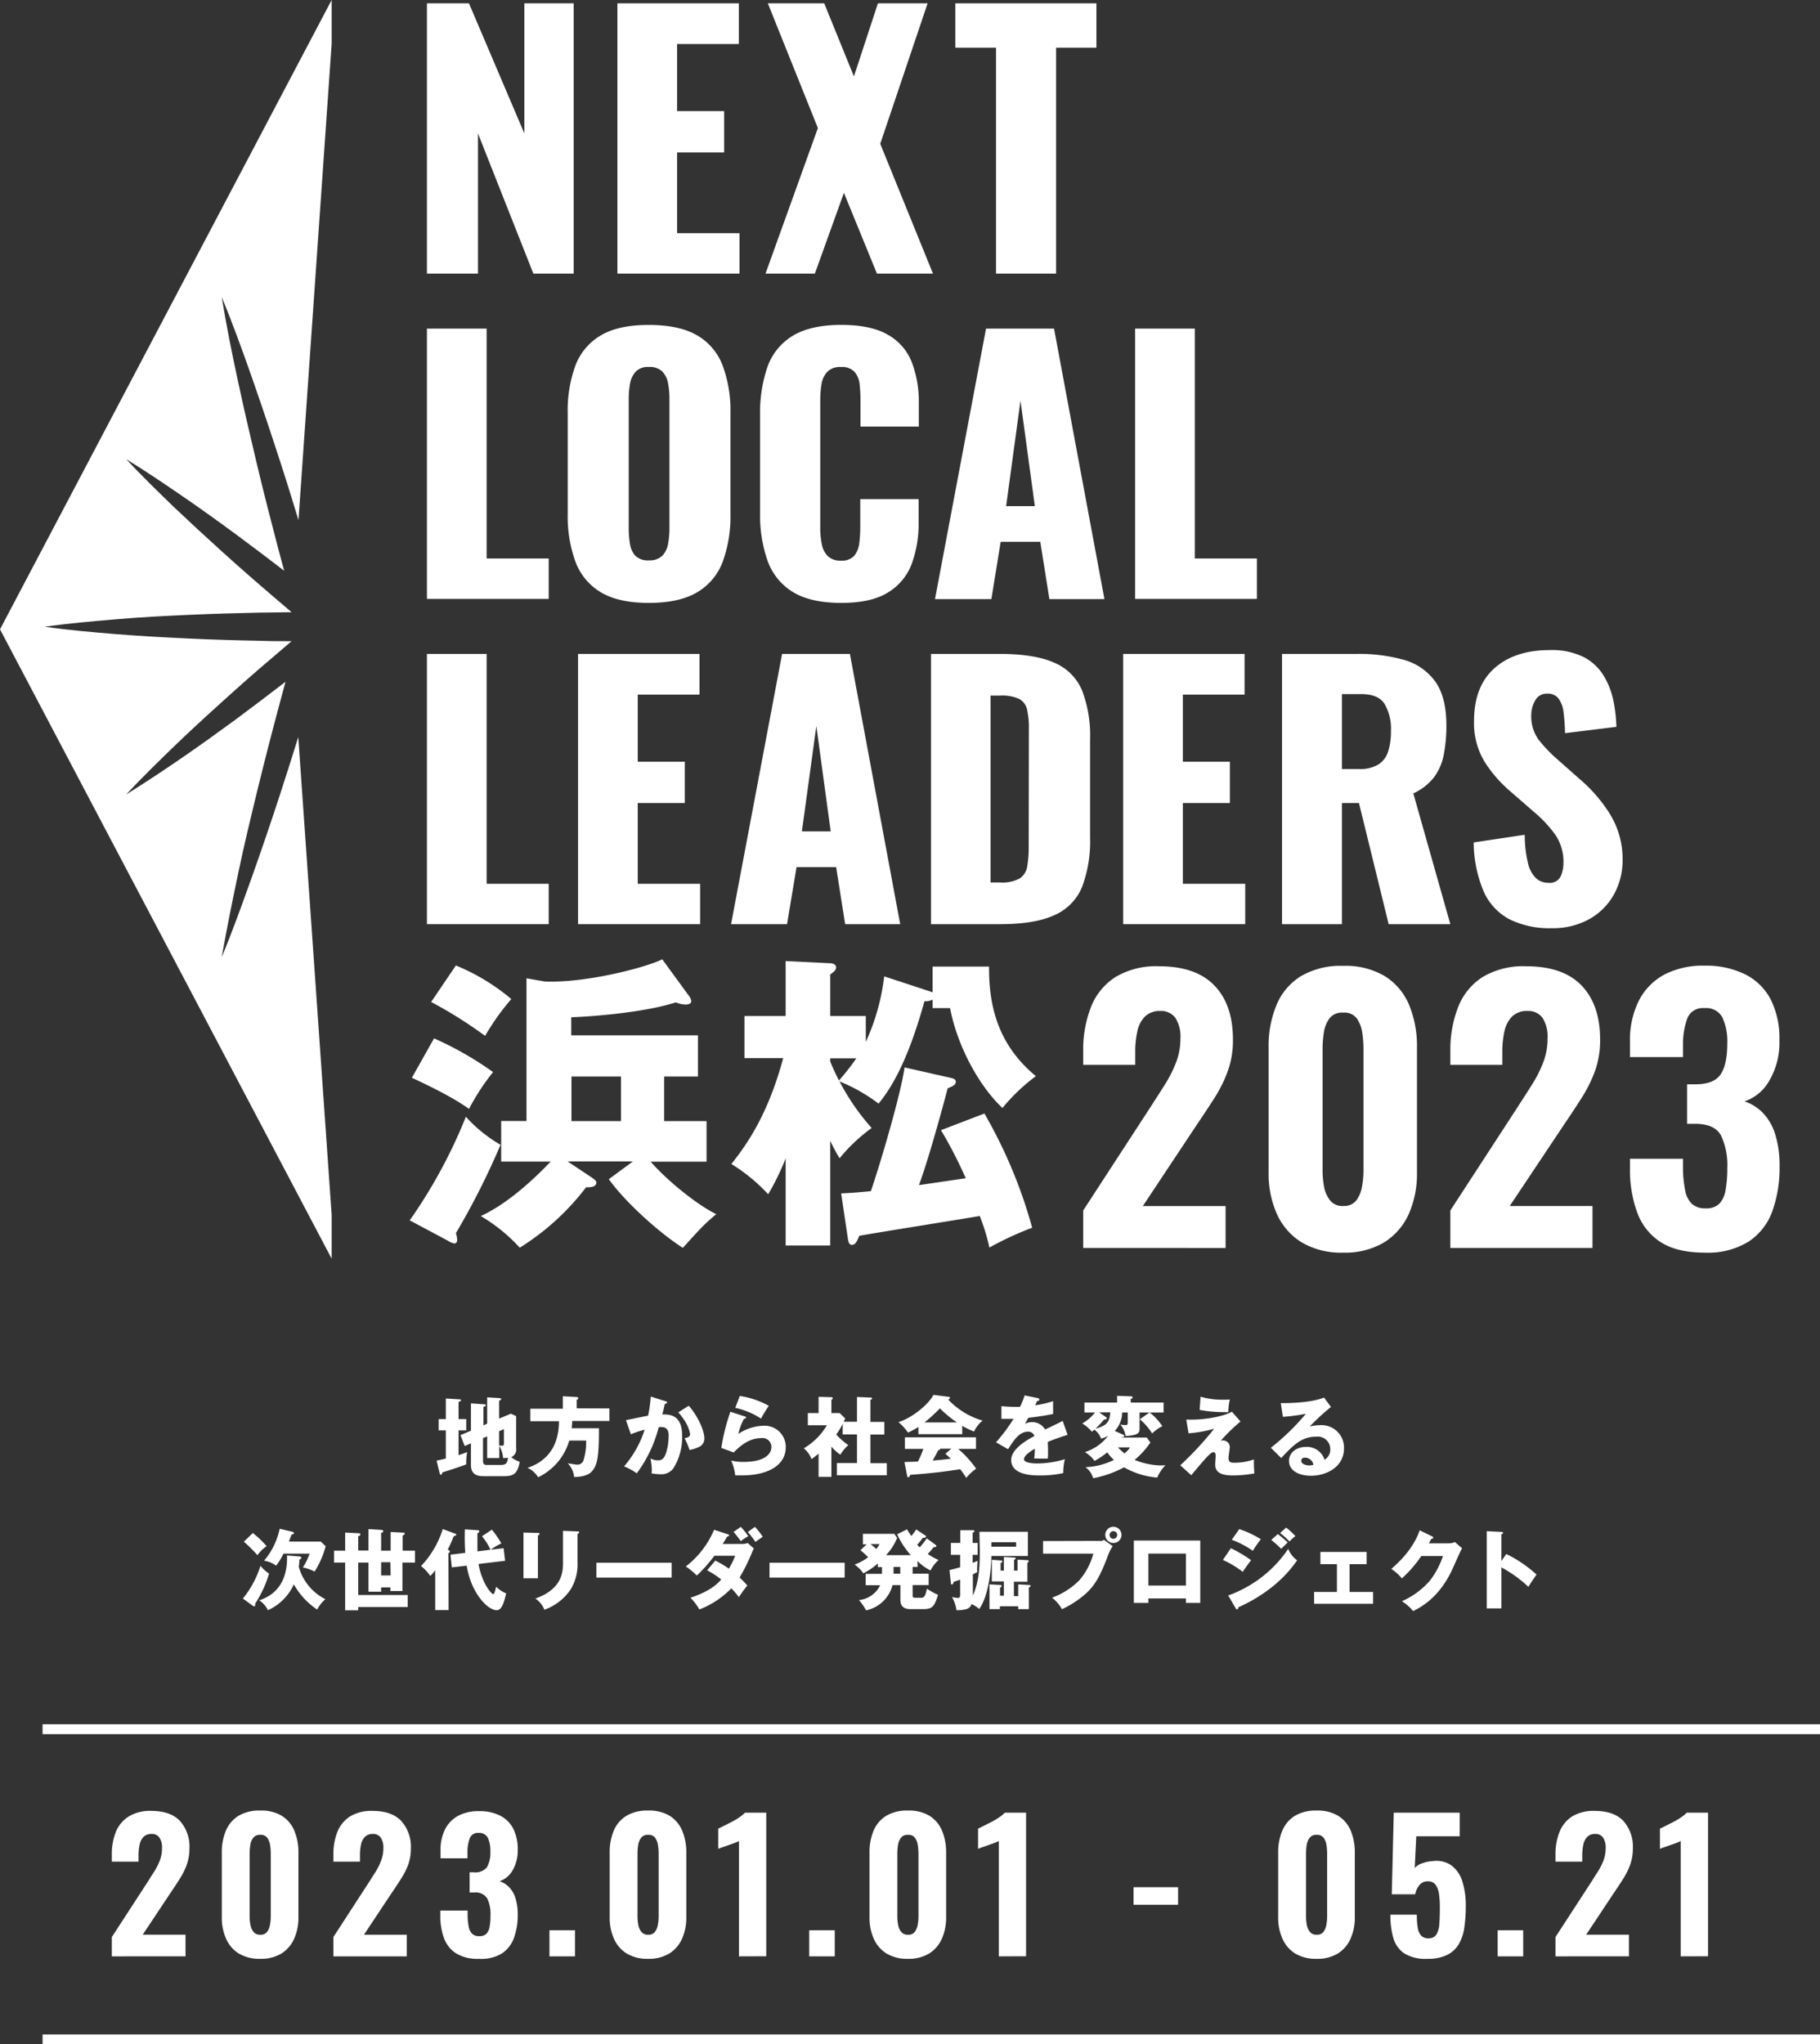
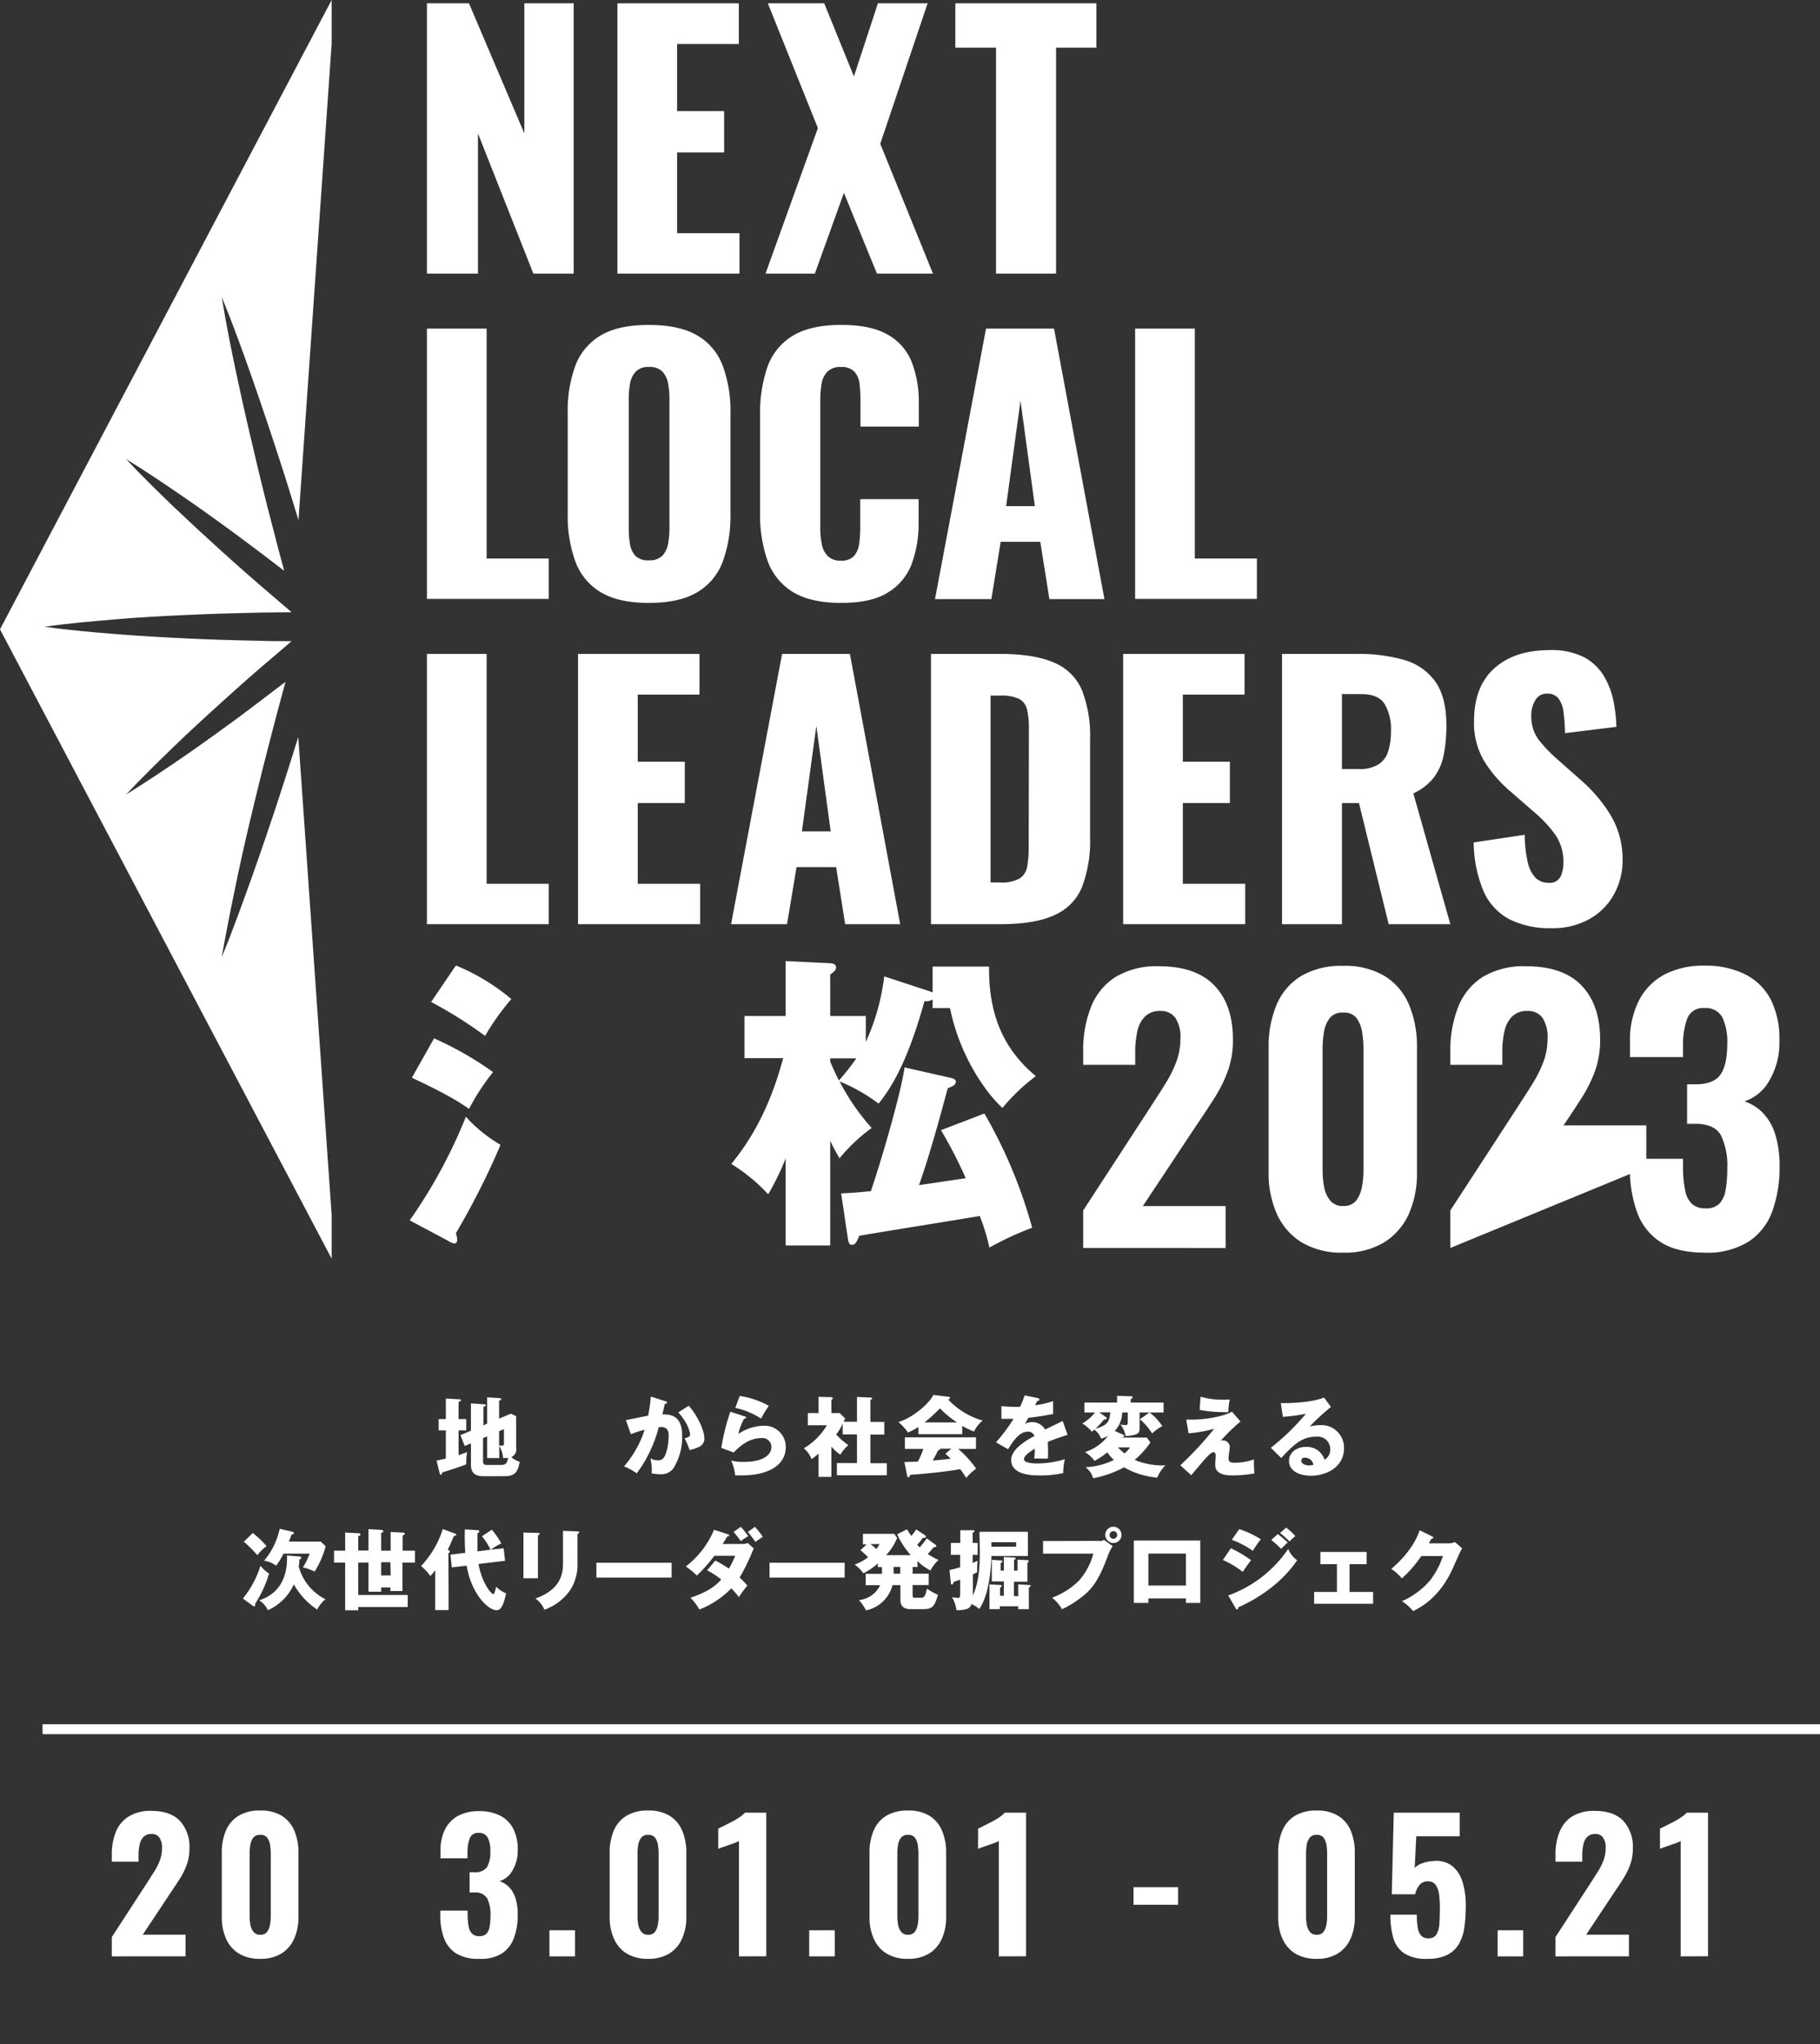
<svg xmlns="http://www.w3.org/2000/svg" viewBox="0 0 367.68 412.9">
  <rect x="0" y="0" width="367.68" height="412.9" fill="#333333" stroke="none" />
  <defs>
    <style>.cls-1{fill:#fff;}.cls-2{fill:none;stroke:#fff;stroke-miterlimit:10;stroke-width:2px;}</style>
  </defs>
  <g id="レイヤー_2" data-name="レイヤー 2">
    <g id="メイン">
      <path class="cls-1" d="M94.19,286.61v2.29H92.64v5c.7-.23,1.17-.4,1.73-.62a13.47,13.47,0,0,0-.18,1.88,5.85,5.85,0,0,0,0,.6c-1.4.56-4.28,1.46-4.81,1.62-.12.37-.17.48-.3.48s-.22-.16-.26-.3L88.2,295c1.12-.23,1.52-.33,1.87-.42V288.9H88.62v-2.29h1.45v-4.15l2.83.17a.21.21,0,0,1,.23.2c0,.14-.13.19-.49.31v3.47Zm4.23.91v-5.29l2.57.16c.11,0,.26.05.26.19s-.08.18-.42.32v3.62l2.38-1,1.07.51v6.43a1.67,1.67,0,0,1-1,1.84,5.62,5.62,0,0,0,1.71.95c-.44,2.47-1.29,2.9-3.23,2.9h-4c-1.15,0-2.62-.16-2.62-2.3v-4.33l-1.26.53-.86-2.2,2.12-.89v-5.52l2.71.19c.08,0,.28,0,.28.2s-.09.17-.46.31v3.75Zm-.84,2.92V295c0,.37,0,.88.7.88h2.9c1,0,1.3-.34,1.45-1.45a7.73,7.73,0,0,1-1,.06,5.57,5.57,0,0,0-.77-2.46v2.46H98.42v-4.37Zm3.25-1.38v2.88a4,4,0,0,0,.55.05c.43,0,.43-.25.43-.56v-2.78Z" />
-       <path class="cls-1" d="M123.12,284.47V287h-7.53c0,.66-.07,1.12-.1,1.47H121c0,6-.33,7.59-1.57,8.85-.9.9-2.8,1-3.45,1a4.54,4.54,0,0,0-1.29-2.78c.47.08,1.66.27,1.83.27a1.29,1.29,0,0,0,1.4-1,12.36,12.36,0,0,0,.49-3.85H115a11.88,11.88,0,0,1-6.29,7.41,4.77,4.77,0,0,0-2.15-1.91c3.11-1,6.36-3.54,6.36-9.41h-5.78v-2.52h6.57V282l2.8.16c.1,0,.31.05.31.25s-.19.26-.31.32v1.71Z" />
      <path class="cls-1" d="M134.42,283c.19.05.35.11.35.27s-.37.28-.47.28c-.26,1.2-.37,1.66-.49,2.12,1.5,0,4,.05,4,4.32a11.91,11.91,0,0,1-1.75,6.54,3,3,0,0,1-2.58,1.23,9.62,9.62,0,0,1-1.86-.19,5,5,0,0,0,.06-.66,13.37,13.37,0,0,0-.27-2.36,2.91,2.91,0,0,0,1.52.39,1.31,1.31,0,0,0,1-.34c.59-.53,1.15-2.51,1.15-4.7,0-1.81-1.26-1.71-2-1.65a26.76,26.76,0,0,1-4.44,9.32,12.35,12.35,0,0,0-2.57-1.4,21.24,21.24,0,0,0,4.16-7.4,18.52,18.52,0,0,0-2.78.91l-1-2.85c.72-.14,3.83-.79,4.48-.9a28.21,28.21,0,0,0,.54-3.86Zm4.72.92c1.92,2.17,3.15,5.12,3.15,6.51a1.82,1.82,0,0,1-1.25,1.88,6.64,6.64,0,0,1-1.74.54,14.16,14.16,0,0,0-1-2.36c.48-.11,1.12-.25,1.12-.81a7,7,0,0,0-.91-2.42,12.67,12.67,0,0,0-1.48-2Z" />
      <path class="cls-1" d="M150.45,286.08c.13,0,.27.07.27.23s-.21.22-.41.24a12,12,0,0,0-1.15,3.06,9.6,9.6,0,0,1,5.1-1.65,4.27,4.27,0,0,1,4.48,4.35c0,3.37-3.15,5.68-8.93,5.68-.51,0-.95,0-1.28,0a9.81,9.81,0,0,0-.82-3,9.76,9.76,0,0,0,2.59.27c4,0,5.54-1.5,5.54-3a1.79,1.79,0,0,0-2.05-1.8c-2.5,0-4.32,1.63-5.57,2.9l-2.5-.92a42.12,42.12,0,0,1,1.83-7.31Zm-1-4.14a17.44,17.44,0,0,1,5.87,2,23.18,23.18,0,0,0-1.57,2.58,15.49,15.49,0,0,0-5.21-2.17Z" />
      <path class="cls-1" d="M173.13,287.15v-5l2.85.12c.08,0,.21.06.21.18s-.18.23-.35.28v4.45h2.81v2.56h-2.81v5.79h3.32v2.44H169.07V295.5h4.06v-5.79h-2.89v-2.17a11.39,11.39,0,0,1-1.31,2.19,15.34,15.34,0,0,0,2.45,2.15,7.85,7.85,0,0,0-1.61,1.93,9.5,9.5,0,0,1-1.81-1.63v6.11h-2.59V293.6c-.74.6-1,.81-1.42,1.11a5.06,5.06,0,0,0-1.57-2.19,13.14,13.14,0,0,0,4.67-4.66H163.2V285.4h2.17v-3.28l2.59.07a.24.24,0,0,1,.27.23c0,.09-.07.18-.27.32v2.66h1.67l1.12,1.1c-.05.11-.28.56-.31.65Z" />
      <path class="cls-1" d="M194.39,289.66h-8.85v-1.45a15.61,15.61,0,0,1-2.11,1.13,9.92,9.92,0,0,0-1.94-2.12c2.66-.77,6.12-3.55,7.08-5.49l3.11.39c.1,0,.23.07.23.23s-.23.28-.35.32a15.42,15.42,0,0,0,6.95,4.25,6.3,6.3,0,0,0-1.73,2.21,14.89,14.89,0,0,1-2.39-1.15Zm-11.68,5.63,2.73-.09a20.29,20.29,0,0,0,1.1-2.57H182.8V290.3h14.37v2.33h-3.6a21.24,21.24,0,0,1,3.63,4,10.68,10.68,0,0,0-2,1.87,18.09,18.09,0,0,0-1.22-1.76c-2,.33-5.89.86-10.08,1.13-.14.31-.21.49-.41.49s-.21-.16-.22-.28Zm10.61-8a23.06,23.06,0,0,1-3.44-2.84,31.92,31.92,0,0,1-3.11,2.84Zm-1.12,5.3h-2.27c0,.16-.05.26-.42.33-.31.71-.7,1.38-1.08,2.07,1.76-.14,2.81-.27,3.67-.37-.49-.44-.77-.69-1.1-1Z" />
      <path class="cls-1" d="M209.62,282.37c.1,0,.35.07.35.32s-.32.26-.44.26l-.4.87a18.68,18.68,0,0,0,3.62-.83v2.61c-2.61.46-2.92.51-5,.76l-.68,1.22a3.23,3.23,0,0,1,1.52-.36,3.06,3.06,0,0,1,2.55,1.5c2.59-1.25,2.89-1.37,3.54-1.74l1,2.82c-1.94.62-3,1-4,1.43,0,.51.05,1.06.05,1.59,0,.8,0,1.29-.05,1.77-.56,0-1.19,0-1.75,0a6.82,6.82,0,0,0-1,0,14.4,14.4,0,0,0,.12-2c-1.08.67-2.18,1.42-2.18,2.14s1.78.85,2.67.85a19.35,19.35,0,0,0,5.59-.87,11.46,11.46,0,0,0-.33,2.81A21.49,21.49,0,0,1,210,298c-1.17,0-5.72,0-5.72-3.12,0-2.09,2.78-3.84,4.69-4.84a1.27,1.27,0,0,0-1.32-.88c-1.81,0-3,2-4,3.54l-2.43-1.39a37.43,37.43,0,0,0,3.55-4.75c-.94,0-1.71,0-2.46,0V284c.55.05,1.56.14,2.75.14.5,0,.71,0,1,0a13.35,13.35,0,0,0,.93-2.31Z" />
      <path class="cls-1" d="M226.93,289.78a.29.29,0,0,1,.19.25c0,.27-.32.25-.54.25l-.06.07h5.16l.73,1a17.91,17.91,0,0,1-3.18,3.51,14.83,14.83,0,0,0,5.3,1.12,8,8,0,0,0,.92-.06,8.58,8.58,0,0,0-1.67,2.51,16.17,16.17,0,0,1-6.7-2.07,22.17,22.17,0,0,1-6.24,2.21,4.15,4.15,0,0,0-1.55-2.24,14.18,14.18,0,0,0,5.75-1.47,8.07,8.07,0,0,1-1.35-1.53,14.67,14.67,0,0,1-2.57,1.73,6.52,6.52,0,0,0-1.94-1.77,9.67,9.67,0,0,0,4.67-3.28,6.33,6.33,0,0,1-1.4.56,4,4,0,0,0-1.36-1.82c-.26.22-.37.3-.51.41a7.92,7.92,0,0,0-1.94-1.66,8.82,8.82,0,0,0,2.57-2.22h-2.13v-2h6.6v-1.36l2.75.09c.12,0,.38,0,.38.21s-.15.25-.38.36v.7h6.64v2h-2.83a10.79,10.79,0,0,1,2.57,2.77,9.11,9.11,0,0,0-2.06,1.46,12.86,12.86,0,0,0-2.47-2.86l1.94-1.37h-2v3.26c0,.81-.19,1.36-2.83,1.5a4.75,4.75,0,0,0-1.06-2.33,5.33,5.33,0,0,0,1,.11c.5,0,.5-.14.5-.8v-1.74h-1.13A5.41,5.41,0,0,1,225.2,289Zm-3.55-3.6c.07.05.22.16.22.3s-.34.23-.57.23a14.8,14.8,0,0,1-1.73,1.84c2.67-.67,2.86-1.73,3-3.3h-2.24Zm2.46,6.15a15.33,15.33,0,0,0,1.31,1.21,3.8,3.8,0,0,0,1.12-1.21Z" />
      <path class="cls-1" d="M250.61,287.1a36.92,36.92,0,0,0-4,3.9,1,1,0,0,1,.41-.07,1.37,1.37,0,0,1,1.43,1.27c0,.36-.26,1.91-.26,2.23,0,.88.43,1,1.13,1a11.7,11.7,0,0,0,4-.67,26.76,26.76,0,0,0,.09,2.83A25,25,0,0,1,249,298c-3.13,0-3.5-1.24-3.5-2.19,0-.28.09-1.48.09-1.73s0-.78-.44-.78c-.59,0-1.66,1.29-4.49,4.65l-2.22-2a68.13,68.13,0,0,0,6.85-7.38,27,27,0,0,1-5.17.92l-.47-2.77h1.22c2.87,0,6.47-.7,8-1.6Zm-8.07-5a15.93,15.93,0,0,0,4.67.6,9.27,9.27,0,0,0,1.24-.05,11.76,11.76,0,0,0-.3,2.56,8,8,0,0,1-.8,0,26.34,26.34,0,0,1-5-.45Z" />
      <path class="cls-1" d="M268.88,284.17a43.69,43.69,0,0,0-4.28,3.94,9.44,9.44,0,0,1,2.1-.27,4.55,4.55,0,0,1,4.82,4.65c0,3.88-3.65,5.57-6.67,5.57-2.26,0-4.44-.9-4.44-3,0-1.75,1.61-2.83,3.42-2.83a3.74,3.74,0,0,1,3.76,2.6,2.34,2.34,0,0,0,1.15-2.09,2.52,2.52,0,0,0-2.84-2.57c-3,0-4.64,1.74-7.07,4.31l-2.09-2.07a46.89,46.89,0,0,0,7.08-6.87,36,36,0,0,1-4.65.62l-.42-2.77c.68,0,5.73.07,8.74-1.12Zm-5.26,10.24c-.59,0-.73.34-.73.64,0,.67,1,.93,1.57.93a3.07,3.07,0,0,0,.88-.14A1.73,1.73,0,0,0,263.62,294.41Z" />
      <path class="cls-1" d="M49.07,322.86a20.06,20.06,0,0,0,3.56-6.62,6.45,6.45,0,0,0,1.73,1.57,23.12,23.12,0,0,1-2.81,6.09,1.45,1.45,0,0,1,0,.3.2.2,0,0,1-.2.23.53.53,0,0,1-.33-.14Zm2-13.23a18.9,18.9,0,0,1,2.79,2.65A8.13,8.13,0,0,0,52,314.1a28,28,0,0,0-2.74-2.72Zm9.24,4.72c.44,0,.56.14.56.31s-.24.27-.4.34c0,.44,0,.76-.12,1.41A10.47,10.47,0,0,0,65.74,323a6.59,6.59,0,0,0-1.66,2.09A15,15,0,0,1,59.36,320a10.46,10.46,0,0,1-5.24,5.22,4.76,4.76,0,0,0-1.76-2c5.75-1.85,5.66-7.4,5.62-9.06Zm-1.34-5c.21.06.4.11.4.3s-.18.25-.47.3l-.53,1.4h6.42l1,.94a17.87,17.87,0,0,1-2.24,5.13,8.58,8.58,0,0,0-2.36-.84,13.62,13.62,0,0,0,1.36-2.79H57.27a12.86,12.86,0,0,1-1.49,2.43,5.41,5.41,0,0,0-2.43-1,14.66,14.66,0,0,0,3.15-6.45Z" />
      <path class="cls-1" d="M69.73,309.53l2.71.14c.14,0,.37,0,.37.24s-.3.32-.44.37v2.88h2.07v-4.32L77,309c.19,0,.42,0,.42.28s-.23.25-.42.3v3.62h1.92v-3.78l2.52.13c.18,0,.33,0,.33.21s-.19.26-.42.37v3.07h2.49v2.4H81.3v5.74H78.87v-.72H77v.86H74.44v-5.88H72.37v6.55h10v2.42h-10v.67H69.73v-9.64H67.48v-2.4h2.25Zm9.14,6H77v2.67h1.92Z" />
      <path class="cls-1" d="M90.63,325.2H87.92v-8.06a7.79,7.79,0,0,1-1,1.16,8.88,8.88,0,0,0-1.86-2,19.24,19.24,0,0,0,4.39-7.47l2.5.92c.1,0,.23.09.23.23s-.42.3-.53.3a23.64,23.64,0,0,1-1.2,2.7c.22.11.42.2.42.39a.34.34,0,0,1-.28.32ZM99.1,313a13.14,13.14,0,0,0-1.73-2.72l2-1.33a18,18,0,0,1,1.91,2.79A10.38,10.38,0,0,0,99.17,313l2.57-.3.3,2.54-5.37.64c.72,4,2.62,6.09,3,6.09.17,0,.3-.51.58-1.5a5.63,5.63,0,0,0,2,1.34c-.35,1.5-.79,3.41-1.89,3.41-1.85,0-5.19-3.46-6.08-9l-3,.35L91,314l3-.37a42.88,42.88,0,0,1-.08-4.74l2.44.16c.2,0,.46,0,.46.23s-.18.3-.37.39c0,.55,0,.94,0,1.77,0,.17,0,1,0,1.9Z" />
      <path class="cls-1" d="M108.67,309.61c.21,0,.33,0,.33.18s-.21.28-.33.34v8.63h-2.92v-9.23Zm8-.31c.18,0,.33,0,.33.17s-.21.3-.33.36v5.75a9.66,9.66,0,0,1-1.4,5.46,10.74,10.74,0,0,1-5.29,4.08,5,5,0,0,0-1.82-2.26c5.47-1.93,5.58-5.46,5.58-7.26v-6.41Z" />
      <path class="cls-1" d="M135.68,315.63v3H120.49v-3Z" />
      <path class="cls-1" d="M144.51,315.19a23.29,23.29,0,0,1,2.74,1.63,18,18,0,0,0,1.28-2.6h-4.21a30.53,30.53,0,0,1-3.55,4,14.34,14.34,0,0,0-2.22-1.84,18.35,18.35,0,0,0,5.71-7.41l2.75.9c.26.08.3.14.3.23s-.18.22-.42.26c-.41.71-.63,1.06-.9,1.48h3.88a3.31,3.31,0,0,0,1.19-.19l1.24,1.11c-.14.25-.17.32-.28.55a38.39,38.39,0,0,1-2.6,5.3c.86.83,1.19,1.21,1.56,1.62-.81,1-.86,1.11-1.72,2.35a13.85,13.85,0,0,0-1.52-1.78,18,18,0,0,1-6.45,4.27,11.17,11.17,0,0,0-1.8-2.37c3.43-1.15,5.11-2.4,6.22-3.69a17.76,17.76,0,0,0-2.86-1.85Zm5.15-6.81a16.68,16.68,0,0,1,1.51,1.89,9.63,9.63,0,0,0-1.51,1c-.89-1.22-1.22-1.57-1.46-1.86Zm2.85,0a15.42,15.42,0,0,1,1.58,2c-.13.1-.18.14-.7.49-.16.11-.37.25-.77.55-.72-1-1.1-1.5-1.54-2Z" />
      <path class="cls-1" d="M170.64,315.63v3H155.46v-3Z" />
      <path class="cls-1" d="M185.37,316.48h-1v1.36h3.24v2.3h-3.24V322c0,.62,0,.71.7.71h1c.53,0,.86-.18,1.19-1.84a14.17,14.17,0,0,0,2.24,1.24c-.68,2.17-1,2.89-2.95,2.89H183.9c-2,0-2-1.45-2-1.9v-2.95h-1.59a7,7,0,0,1-5.35,5.1,10.41,10.41,0,0,0-1.43-2.08,5.32,5.32,0,0,0,4.28-3h-2.92v-2.3h3.29v-1.36h-.84v-.74a13.42,13.42,0,0,1-2.92,2,7.58,7.58,0,0,0-1.76-1.77,10.46,10.46,0,0,0,2.72-1.48,15.35,15.35,0,0,0-1.55-1.41l1.25-1.2h-.75v-2.12h6.33l.58.83A11.2,11.2,0,0,1,179,314.1H184a16.74,16.74,0,0,1-2.76-4.22l2-1c.35.6.58.93.86,1.34a8.89,8.89,0,0,0,1-1.32l1.8,1.2c.07.05.18.12.18.24s-.28.27-.39.27a1,1,0,0,1-.28,0,12.56,12.56,0,0,1-1.12,1.4l.51.51a14.29,14.29,0,0,0,1.42-1.82L189,312a.35.35,0,0,1,.17.26c0,.18-.29.25-.54.21a14.66,14.66,0,0,1-1.2,1.38,11.31,11.31,0,0,0,2.18,1.22,7.87,7.87,0,0,0-1.63,2.12,9.88,9.88,0,0,1-2.63-1.91Zm-9.53-4.62a11,11,0,0,1,1.19,1,5.91,5.91,0,0,0,.66-1Zm4.68,4.62v1.36h1.35v-1.36Z" />
      <path class="cls-1" d="M197.87,309.38h9.79v4.88h-7.38c0,.28-.07,7.38-2.46,10.72a5.68,5.68,0,0,0-1.54-1,1.53,1.53,0,0,1-1.24,1.06,6.37,6.37,0,0,1-1.82.17,6.66,6.66,0,0,0-.91-2.65,7.61,7.61,0,0,0,1.22.18c.42,0,.44-.32.44-.74v-2.95l-1.28.44c-.17.46-.22.53-.38.53s-.19-.07-.21-.25l-.28-2.66c.84-.2,1.43-.36,2.15-.57v-2.5H192.1v-2.41H194v-2.56h2.61c.08,0,.24,0,.24.16s-.09.21-.35.34v2.06h1v2.41h-1v1.62l1-.41a15.34,15.34,0,0,0-.09,2.28c-.54.28-.64.34-.87.44v4.28c1.36-3,1.4-6.48,1.4-8.87Zm7.83,13V320l2.15.12c.16,0,.35,0,.35.16s-.23.3-.35.37V325H205.7v-.58H202V325H199.9v-5l2.13.12c.17,0,.31,0,.31.2s-.12.23-.31.35v1.62h.77v-2.89h-2.43v-4.36l1.78.12c.19,0,.33,0,.33.23s-.16.23-.33.28v1.54h.65v-2.74l2.06.11c.17,0,.31,0,.31.17s0,.15-.31.29v2.17h.7V315l2,.11c.15,0,.27.05.27.19s-.17.28-.27.34v3.83h-2.73v2.89Zm-5.42-10.89v.9h5v-.9Z" />
      <path class="cls-1" d="M222.13,311.22A1,1,0,0,0,223,311l1.78,1.27a10.41,10.41,0,0,0-1.11,2.35c-1.37,3.55-2.42,5.56-4.37,7.3a20.2,20.2,0,0,1-4.76,3.1,7.66,7.66,0,0,0-2-2.33,15,15,0,0,0,5.52-3.53,13.67,13.67,0,0,0,2.82-5.37H210.72v-2.54Zm4.44-1.2a1.64,1.64,0,1,1-1.64-1.66A1.65,1.65,0,0,1,226.57,310Zm-2.41,0a.77.77,0,0,0,.77.78.79.79,0,0,0,.77-.78.77.77,0,1,0-1.54,0Z" />
      <path class="cls-1" d="M232,322.84v.9h-2.94V311.15h13.42v12.59h-2.9v-.9Zm7.58-2.61v-6.45H232v6.45Z" />
      <path class="cls-1" d="M248.66,312.7a25.33,25.33,0,0,1,4.09,2.42c-.51.64-.7.92-1.7,2.35a18.46,18.46,0,0,0-4-2.4Zm-.54,9.54a24.68,24.68,0,0,0,12.13-9.41,5.22,5.22,0,0,0,1.8,2.31,24.77,24.77,0,0,1-4.74,5.12,31,31,0,0,1-7.13,4.36c0,.2-.09.43-.28.43s-.21-.15-.28-.25Zm2.23-13.4a19.53,19.53,0,0,1,4.37,2.05,20.14,20.14,0,0,0-1.62,2.33,19,19,0,0,0-4.25-2.23Zm7.8,1c.54.41,1.59,1.29,2,1.7-.19.15-.89.86-1.33,1.28a23.87,23.87,0,0,0-2-1.8Zm1.68-1.31a14.9,14.9,0,0,1,1.87,1.72,8.46,8.46,0,0,0-1.19,1.09,15.61,15.61,0,0,0-1.91-1.71Z" />
      <path class="cls-1" d="M272.64,321.53h4.76v2.39H265.48v-2.39h4.61v-5.61h-3.34v-2.47h9.34v2.47h-3.45Z" />
      <path class="cls-1" d="M292.68,311.71a2.9,2.9,0,0,0,1.24-.26l1.45,1.25c-.31.53-1.38,2.95-1.78,3.85-2.69,6.11-6.57,8.07-8.11,8.85a9.42,9.42,0,0,0-2.26-2,16,16,0,0,0,5.68-4.19,17,17,0,0,0,2.61-4.94h-4.37a24.59,24.59,0,0,1-3.93,4.52,9.58,9.58,0,0,0-2.14-1.91c4.25-3.64,5.35-6.74,5.74-7.8l2.51,1.23c.07,0,.23.13.23.27s-.24.23-.42.24c-.28.55-.33.69-.45.9Z" />
-       <path class="cls-1" d="M304.31,313.87a25.33,25.33,0,0,1,6.1,4.15c-.79,1.15-.88,1.27-1.65,2.47a25.43,25.43,0,0,0-5.45-3.92v8.28h-2.95V309.26l2.95.14c.12,0,.33,0,.33.2s-.19.24-.33.28v5.4Z" />
      <path class="cls-1" d="M99.61,216.53a67.76,67.76,0,0,0-11.92-6.81l-4.48,7.95c1,.5,7.76,3.53,11.54,6.3A45.4,45.4,0,0,1,99.61,216.53Z" />
      <polygon class="cls-1" points="253.92 112.8 241.38 112.8 241.38 66.37 229.32 66.37 229.32 120.96 253.92 120.96 253.92 112.8" />
      <path class="cls-1" d="M98,209.22a49.46,49.46,0,0,1,5.3-7.44A42.22,42.22,0,0,0,92.1,195l-5,7.37A88.43,88.43,0,0,1,98,209.22Z" />
      <polygon class="cls-1" points="164.62 55.26 170.49 38.95 177.16 55.26 188.48 55.26 177.83 29.04 187.4 0.67 177.36 0.67 172.51 15.43 166.51 0.67 155.12 0.67 165.23 25.87 154.65 55.26 164.62 55.26" />
      <path class="cls-1" d="M271.1,162.19h3.44l6,24.47H293l-7.48-26.42a11,11,0,0,0,4.14-3.2,11.13,11.13,0,0,0,2-4.55,30,30,0,0,0,.54-6c0-3.82-.76-6.77-2.26-8.86a11.65,11.65,0,0,0-6.3-4.35,33.5,33.5,0,0,0-9.57-1.21H259v54.59H271.1Zm0-22H275c2.29,0,3.87.65,4.72,2a9.93,9.93,0,0,1,1.28,5.46,13.18,13.18,0,0,1-.57,4.14,4.8,4.8,0,0,1-2,2.63,7.31,7.31,0,0,1-4,.91H271.1Z" />
      <path class="cls-1" d="M101.12,231.22a28.82,28.82,0,0,1-7-5.67,103.09,103.09,0,0,1-11.35,20.93l7.7,4.1a3.66,3.66,0,0,0,1.32.57c.31,0,.57-.25.57-.69a4.36,4.36,0,0,0-.26-1.39A151.87,151.87,0,0,0,101.12,231.22Z" />
-       <path class="cls-1" d="M131.45,234.63h11.29v-8.2h-8.57v-9H141v-8.32h-25.6v-3.66c4.35-.12,15-1,21.12-3a5.24,5.24,0,0,0,2,.44c.63,0,1.13-.19,1.13-.69a2.26,2.26,0,0,0-.57-1.2l-5.29-7.25c-3.22,1.64-15.52,4.85-23.78,4.48l-3.65-.64v28.82h-5.11v8.2h10c-1.19,1.2-7.44,7.94-14.12,11A34,34,0,0,1,105,252,50.09,50.09,0,0,0,118.4,239.8c.63,0,2.08.06,2.08-1,0-.31-.5-.69-.88-.94l-4.92-3.28h13.18L123,238.16c3.35,4.73,10.41,11,14.95,13.87,3.84-4.22,4.29-4.73,6.75-6.81C141.16,243.52,135.17,238.85,131.45,234.63Zm-6-8.2h-10v-9h10Z" />
      <path class="cls-1" d="M202.16,109.43h8L212,121h11.12L212.94,66.37H199.2L188.89,121h11.39Zm4-28.5,2.9,21.29h-5.8Z" />
      <polygon class="cls-1" points="149.39 47.1 136.79 47.1 136.79 30.79 146.29 30.79 146.29 22.44 136.79 22.44 136.79 8.89 149.26 8.89 149.26 0.67 124.73 0.67 124.73 55.26 149.39 55.26 149.39 47.1" />
      <path class="cls-1" d="M160.08,119.51q3.6,2.25,9.8,2.26t9.54-2.13a11.35,11.35,0,0,0,4.78-5.79,23.59,23.59,0,0,0,1.38-8.33v-4.71H173.79v5.73a25.29,25.29,0,0,1-.2,3.16,4.87,4.87,0,0,1-1,2.53,3.33,3.33,0,0,1-2.7,1,3.63,3.63,0,0,1-2.66-.91,4.6,4.6,0,0,1-1.21-2.43,16.39,16.39,0,0,1-.31-3.33V80.86a20.48,20.48,0,0,1,.24-3.2,4.78,4.78,0,0,1,1.15-2.53,3.56,3.56,0,0,1,2.79-1,3.44,3.44,0,0,1,2.77,1,4.61,4.61,0,0,1,1,2.46,28,28,0,0,1,.17,3.1v5.46h11.79V81.4a22.26,22.26,0,0,0-1.41-8.22,10.9,10.9,0,0,0-4.82-5.56c-2.27-1.33-5.42-2-9.47-2s-7.4.74-9.8,2.22a12,12,0,0,0-5.09,6.3,28.55,28.55,0,0,0-1.48,9.74v19.68a28,28,0,0,0,1.48,9.6A12.17,12.17,0,0,0,160.08,119.51Z" />
      <polygon class="cls-1" points="96.56 26.95 107.75 55.26 115.9 55.26 115.9 0.67 105.93 0.67 105.93 26.95 94.74 0.67 86.25 0.67 86.25 55.26 96.56 55.26 96.56 26.95" />
      <polygon class="cls-1" points="110.85 178.5 98.31 178.5 98.31 132.07 86.25 132.07 86.25 186.66 110.85 186.66 110.85 178.5" />
      <polygon class="cls-1" points="110.85 112.8 98.31 112.8 98.31 66.37 86.25 66.37 86.25 120.96 110.85 120.96 110.85 112.8" />
      <polygon class="cls-1" points="201.22 55.26 213.35 55.26 213.35 9.63 221.5 9.63 221.5 0.67 193 0.67 193 9.63 201.22 9.63 201.22 55.26" />
      <polygon class="cls-1" points="141.31 140.29 141.31 132.07 116.78 132.07 116.78 186.66 141.44 186.66 141.44 178.5 128.84 178.5 128.84 162.19 138.34 162.19 138.34 153.84 128.84 153.84 128.84 140.29 141.31 140.29" />
      <polygon class="cls-1" points="238.96 162.19 248.46 162.19 248.46 153.84 238.96 153.84 238.96 140.29 251.43 140.29 251.43 132.07 226.9 132.07 226.9 186.66 251.56 186.66 251.56 178.5 238.96 178.5 238.96 162.19" />
      <path class="cls-1" d="M325.12,164.22a30.53,30.53,0,0,0-6-6.88l-4.52-4a28.88,28.88,0,0,1-3.81-4,8.06,8.06,0,0,1-1.44-5,5.83,5.83,0,0,1,.77-2.83,2.61,2.61,0,0,1,2.46-1.41,2.69,2.69,0,0,1,2.29,1,5.83,5.83,0,0,1,1,2.77,39.33,39.33,0,0,1,.3,4.21l10.38-1.28a31.22,31.22,0,0,0-.57-5.09,16.1,16.1,0,0,0-1.89-5.05,10.35,10.35,0,0,0-4-3.88,14.46,14.46,0,0,0-7-1.48q-7.08,0-11.19,3.67t-4.11,10.62a15,15,0,0,0,2.12,8.25,26.4,26.4,0,0,0,5.22,6l4.72,4.11a25.31,25.31,0,0,1,4.38,4.68,9.71,9.71,0,0,1,1.62,5.69,6.54,6.54,0,0,1-.57,2.7,2.43,2.43,0,0,1-2.47,1.28,3.62,3.62,0,0,1-2.52-.94,6.23,6.23,0,0,1-1.62-3.1,24.48,24.48,0,0,1-.64-5.66l-10.31,1.55a25.76,25.76,0,0,0,2,9.87,11.69,11.69,0,0,0,5.19,5.63,18.2,18.2,0,0,0,8.56,1.82,15.11,15.11,0,0,0,7.58-1.82,12.85,12.85,0,0,0,5-5,14.12,14.12,0,0,0,1.75-7A17.25,17.25,0,0,0,325.12,164.22Z" />
      <path class="cls-1" d="M190.1,228.26a89.56,89.56,0,0,1,5,9.71l-9.45,1.39c1.7-4.6,4.16-13.31,5.8-19.55,1.19-.5,1.64-.69,1.64-1.39,0-.37-.38-.56-.89-.69l-9.46-2.14c-.69,5-4.54,18.35-6.81,25-1.51.12-3,.31-6,.44l1.39,9.33c.12.88.5,1.07.75,1.07.7,0,1-.56,1.52-1.83,3.47-.63,20.49-3.34,24.34-4a41,41,0,0,1,1.95,6.37,64.79,64.79,0,0,1,8.64-4,97.49,97.49,0,0,0-9.65-23.07Z" />
      <path class="cls-1" d="M160.92,175.13h8l1.82,11.53h11.12L171.7,132.07H158l-10.31,54.59H159Zm4-28.5,2.9,21.29H162Z" />
      <path class="cls-1" d="M140.87,67.75c-2.41-1.41-5.67-2.12-9.81-2.12s-7.32.71-9.7,2.12a11.93,11.93,0,0,0-5.12,6.1,26.43,26.43,0,0,0-1.55,9.64v20.28a26.81,26.81,0,0,0,1.55,9.64,12,12,0,0,0,5.12,6.2q3.57,2.16,9.7,2.16c4.14,0,7.4-.72,9.81-2.16a12,12,0,0,0,5.15-6.2,26.81,26.81,0,0,0,1.55-9.64V83.49A26.43,26.43,0,0,0,146,73.85,11.89,11.89,0,0,0,140.87,67.75Zm-5.63,39.05a16.93,16.93,0,0,1-.27,3,4.68,4.68,0,0,1-1.14,2.42,3.63,3.63,0,0,1-2.77.95,3.5,3.5,0,0,1-2.73-.95,4.54,4.54,0,0,1-1.07-2.42,19,19,0,0,1-.24-3V80.52a16.59,16.59,0,0,1,.27-3.06,4.66,4.66,0,0,1,1.15-2.4,3.38,3.38,0,0,1,2.62-.94,3.63,3.63,0,0,1,2.77.94,4.73,4.73,0,0,1,1.14,2.4,16.59,16.59,0,0,1,.27,3.06Z" />
      <path class="cls-1" d="M199.81,195.22H188.4v5.23a4.52,4.52,0,0,0-.63-.25l-9.14-3a44.17,44.17,0,0,1-3.72,13.24v-5.24h-7.19v-8.38c.69-.51,1.19-.82,1.19-1.45s-.75-.82-1.19-.82l-9-.44v11.09h-8.32v8.52h7.82c-3,11.16-7.19,17.28-10.47,21.37a35.55,35.55,0,0,1,7.44,6.12,51,51,0,0,0,3.53-7.25v17.59h9V230.4a37.65,37.65,0,0,0,1.89,3.54,34.58,34.58,0,0,1,6.49-6.12,45,45,0,0,1-6.49-9.4,34.61,34.61,0,0,1,7.88,4.48c3.22-3.91,6.31-10,9.27-20.68a3.22,3.22,0,0,0,1.64-.32v1.71h3.53c1.64,8.38,6.31,16.2,10.59,20.17a38.34,38.34,0,0,1,6.75-6.43C201.71,211.11,199.75,203.35,199.81,195.22Zm-30.33,23c-1.13-2.27-1.51-3.21-1.76-3.84v-.63H173A46.5,46.5,0,0,1,169.48,218.23Z" />
      <path class="cls-1" d="M218.6,179.14a26.2,26.2,0,0,0,1.62-10V149.32a25.49,25.49,0,0,0-1.62-9.87,10.44,10.44,0,0,0-5.59-5.59q-4-1.79-11.12-1.79H188.08v54.59H202c4.71,0,8.39-.61,11-1.82A10.58,10.58,0,0,0,218.6,179.14ZM207.82,171a22.8,22.8,0,0,1-.3,4,3.56,3.56,0,0,1-1.52,2.42,7.38,7.38,0,0,1-4,.81h-1.89V140.49H202a8.44,8.44,0,0,1,3.91.68,3.24,3.24,0,0,1,1.58,2.15,16.58,16.58,0,0,1,.37,3.91Z" />
      <path class="cls-1" d="M67,254.22v-8.86l-6.74-96.5c-1.25,4-2.51,8-3.82,12-1.79,5.46-3.63,10.9-5.57,16.32S47,188,44.79,193.33c1-5.7,2.15-11.32,3.34-17s2.53-11.22,3.89-16.8,2.79-11.13,4.27-16.68c.45-1.72.92-3.43,1.39-5.15q-5,3.84-10,7.57c-3.61,2.64-7.24,5.26-10.94,7.8s-7.41,5-11.26,7.4c3.08-3.3,6.29-6.43,9.51-9.55s6.52-6.14,9.84-9.14,6.68-6,10.08-8.86c1.33-1.15,2.67-2.28,4-3.42-2.14,0-4.27,0-6.4-.08-4.83-.09-9.67-.23-14.5-.46s-9.67-.49-14.5-.88-9.67-.81-14.5-1.5c4.83-.69,9.67-1.09,14.5-1.51s9.67-.66,14.5-.88,9.67-.36,14.5-.46l6.4-.08q-2-1.7-4-3.42-5.1-4.35-10.08-8.85T35,102.28c-3.22-3.11-6.43-6.24-9.51-9.54,3.85,2.35,7.56,4.87,11.26,7.4s7.33,5.15,10.94,7.8c3.26,2.42,6.51,4.86,9.72,7.34-.37-1.4-.76-2.8-1.13-4.2C54.8,105.45,53.35,99.81,52,94.15s-2.67-11.33-3.89-17-2.39-11.41-3.32-17.19C47,65.35,49,70.84,50.92,76.33s3.77,11,5.57,16.56c1.31,4,2.57,8.1,3.81,12.16L67,8.86V0L0,127.11Z" />
      <path class="cls-1" d="M218.83,252.05v-7.57l13.67-21c1-1.57,2-3.08,2.88-4.51a25.31,25.31,0,0,0,2.22-4.41,13.26,13.26,0,0,0,.87-4.82,7,7,0,0,0-1-4.13,3.51,3.51,0,0,0-3-1.42,4.23,4.23,0,0,0-3.19,1.15,6,6,0,0,0-1.52,3,18.78,18.78,0,0,0-.42,4.1v2.63H218.83v-2.77a23.68,23.68,0,0,1,1.56-8.88,12.66,12.66,0,0,1,4.93-6.07,16,16,0,0,1,8.85-2.19q7.43,0,11.17,3.89t3.74,10.89a18.19,18.19,0,0,1-1,6.28,27.52,27.52,0,0,1-2.74,5.55c-1.13,1.78-2.35,3.62-3.64,5.52l-10.82,16.3h16.72v8.47Z" />
      <path class="cls-1" d="M271.36,253a15.66,15.66,0,0,1-8.4-2.08,12.94,12.94,0,0,1-5-5.73,19.94,19.94,0,0,1-1.67-8.43V211.59a21.57,21.57,0,0,1,1.6-8.63,12.43,12.43,0,0,1,4.92-5.8,15.87,15.87,0,0,1,8.54-2.08,15.54,15.54,0,0,1,8.43,2.08,12.6,12.6,0,0,1,4.89,5.8,21.75,21.75,0,0,1,1.59,8.63v25.19a20.1,20.1,0,0,1-1.66,8.43,13,13,0,0,1-5,5.73A15.35,15.35,0,0,1,271.36,253Zm0-9.44a3.05,3.05,0,0,0,2.7-1.18,6.59,6.59,0,0,0,1.11-2.81,17.49,17.49,0,0,0,.28-3V211.8a22.45,22.45,0,0,0-.24-3.19,6.78,6.78,0,0,0-1.08-2.88,3.11,3.11,0,0,0-2.77-1.21,3.2,3.2,0,0,0-2.81,1.21,6.44,6.44,0,0,0-1.11,2.88,21.13,21.13,0,0,0-.25,3.19v24.77a18.54,18.54,0,0,0,.28,3,6.3,6.3,0,0,0,1.18,2.81A3.18,3.18,0,0,0,271.36,243.58Z" />
-       <path class="cls-1" d="M293,252.05v-7.57l13.67-21c1-1.57,2-3.08,2.88-4.51a24.63,24.63,0,0,0,2.22-4.41,13.26,13.26,0,0,0,.87-4.82,7,7,0,0,0-1-4.13,3.49,3.49,0,0,0-3-1.42,4.24,4.24,0,0,0-3.2,1.15,6.11,6.11,0,0,0-1.52,3,18.78,18.78,0,0,0-.42,4.1v2.63H293v-2.77a23.68,23.68,0,0,1,1.57-8.88,12.64,12.64,0,0,1,4.92-6.07,16,16,0,0,1,8.85-2.19q7.43,0,11.17,3.89t3.75,10.89a18.43,18.43,0,0,1-1,6.28,28.1,28.1,0,0,1-2.75,5.55q-1.7,2.67-3.64,5.52L305,243.58h16.72v8.47Z" />
+       <path class="cls-1" d="M293,252.05v-7.57l13.67-21c1-1.57,2-3.08,2.88-4.51a24.63,24.63,0,0,0,2.22-4.41,13.26,13.26,0,0,0,.87-4.82,7,7,0,0,0-1-4.13,3.49,3.49,0,0,0-3-1.42,4.24,4.24,0,0,0-3.2,1.15,6.11,6.11,0,0,0-1.52,3,18.78,18.78,0,0,0-.42,4.1v2.63H293v-2.77a23.68,23.68,0,0,1,1.57-8.88,12.64,12.64,0,0,1,4.92-6.07,16,16,0,0,1,8.85-2.19q7.43,0,11.17,3.89t3.75,10.89a18.43,18.43,0,0,1-1,6.28,28.1,28.1,0,0,1-2.75,5.55q-1.7,2.67-3.64,5.52h16.72v8.47Z" />
      <path class="cls-1" d="M344.42,253q-5.62,0-8.92-2.12a11.88,11.88,0,0,1-4.75-6,24.86,24.86,0,0,1-1.46-8.84v-2H340V236a23.76,23.76,0,0,0,.45,4.47,5,5,0,0,0,1.35,2.68,3.94,3.94,0,0,0,2.78.9,3.66,3.66,0,0,0,2.77-.94,5.3,5.3,0,0,0,1.25-2.74,24,24,0,0,0,.35-4.44,14.11,14.11,0,0,0-1.25-6.56c-.83-1.55-2.5-2.34-5-2.39h-1.87V219h1.67q3.74,0,5.1-2t1.35-6.32a11.55,11.55,0,0,0-1-5.2,3.69,3.69,0,0,0-3.61-1.87,3.35,3.35,0,0,0-3.47,2.08A15.39,15.39,0,0,0,340,211v2.5H329.29v-3.06a17.71,17.71,0,0,1,1.81-8.36,12.35,12.35,0,0,1,5.13-5.24,16.89,16.89,0,0,1,8.12-1.8,17.81,17.81,0,0,1,8.19,1.74,11.76,11.76,0,0,1,5.17,5.06,17.44,17.44,0,0,1,1.77,8.26,15.15,15.15,0,0,1-2.05,8.18,9.1,9.1,0,0,1-5,4.17,9.24,9.24,0,0,1,3.68,2.29,10.78,10.78,0,0,1,2.49,4.26,21,21,0,0,1,.91,6.63,25.76,25.76,0,0,1-1.46,9,12.34,12.34,0,0,1-4.79,6.14A15.65,15.65,0,0,1,344.42,253Z" />
      <path class="cls-1" d="M22.59,395.13v-3.9l7.06-10.86c.53-.81,1-1.59,1.49-2.33a13.09,13.09,0,0,0,1.15-2.27,7.09,7.09,0,0,0,.44-2.49,3.58,3.58,0,0,0-.53-2.14,1.79,1.79,0,0,0-1.54-.73A2.2,2.2,0,0,0,29,371a3.13,3.13,0,0,0-.79,1.56,9.9,9.9,0,0,0-.22,2.11V376H22.59V374.6A12.11,12.11,0,0,1,23.4,370,6.55,6.55,0,0,1,26,366.88a8.26,8.26,0,0,1,4.56-1.13q3.84,0,5.77,2a7.77,7.77,0,0,1,1.94,5.62,9.51,9.51,0,0,1-.54,3.25,14.38,14.38,0,0,1-1.42,2.86c-.58.92-1.21,1.87-1.88,2.85l-5.59,8.42h8.64v4.37Z" />
      <path class="cls-1" d="M52.58,395.63a8.1,8.1,0,0,1-4.33-1.07,6.64,6.64,0,0,1-2.58-3,10.39,10.39,0,0,1-.86-4.35v-13a11.23,11.23,0,0,1,.82-4.46,6.43,6.43,0,0,1,2.55-3,8.13,8.13,0,0,1,4.4-1.07,8,8,0,0,1,4.36,1.07,6.49,6.49,0,0,1,2.52,3,11.23,11.23,0,0,1,.83,4.46v13a10.39,10.39,0,0,1-.86,4.35,6.76,6.76,0,0,1-2.58,3A8,8,0,0,1,52.58,395.63Zm0-4.87a1.57,1.57,0,0,0,1.4-.61,3.35,3.35,0,0,0,.57-1.45,8.91,8.91,0,0,0,.15-1.56V374.35a10.75,10.75,0,0,0-.13-1.65,3.46,3.46,0,0,0-.55-1.48,1.62,1.62,0,0,0-1.44-.63,1.67,1.67,0,0,0-1.45.63,3.24,3.24,0,0,0-.57,1.48,12.17,12.17,0,0,0-.13,1.65v12.79a8.91,8.91,0,0,0,.15,1.56,3.16,3.16,0,0,0,.61,1.45A1.63,1.63,0,0,0,52.58,390.76Z" />
-       <path class="cls-1" d="M67.35,395.13v-3.9l7.05-10.86c.53-.81,1-1.59,1.49-2.33A13.09,13.09,0,0,0,77,375.77a6.88,6.88,0,0,0,.45-2.49,3.58,3.58,0,0,0-.54-2.14,1.79,1.79,0,0,0-1.54-.73,2.2,2.2,0,0,0-1.65.59,3.13,3.13,0,0,0-.79,1.56,9.93,9.93,0,0,0-.21,2.11V376H67.35V374.6a12.11,12.11,0,0,1,.8-4.58,6.55,6.55,0,0,1,2.55-3.14,8.26,8.26,0,0,1,4.56-1.13q3.84,0,5.77,2A7.77,7.77,0,0,1,83,373.38a9.51,9.51,0,0,1-.54,3.25A14.38,14.38,0,0,1,81,379.49c-.58.92-1.21,1.87-1.88,2.85l-5.59,8.42h8.64v4.37Z" />
      <path class="cls-1" d="M96.76,395.63a8.42,8.42,0,0,1-4.6-1.09,6.18,6.18,0,0,1-2.46-3.08,12.92,12.92,0,0,1-.75-4.57v-1h5.52v1a12.63,12.63,0,0,0,.23,2.31,2.58,2.58,0,0,0,.7,1.38,2,2,0,0,0,1.43.47,1.93,1.93,0,0,0,1.44-.49,2.72,2.72,0,0,0,.64-1.41,12.39,12.39,0,0,0,.18-2.3,7.26,7.26,0,0,0-.64-3.38,2.73,2.73,0,0,0-2.58-1.24h-1v-4.08h.86a3,3,0,0,0,2.63-1,5.91,5.91,0,0,0,.7-3.26,6,6,0,0,0-.5-2.69,1.92,1.92,0,0,0-1.86-1,1.74,1.74,0,0,0-1.8,1.08,8,8,0,0,0-.46,2.76v1.29H89v-1.58a9.19,9.19,0,0,1,.93-4.32,6.39,6.39,0,0,1,2.65-2.7,8.75,8.75,0,0,1,4.2-.93,9.16,9.16,0,0,1,4.22.89,6.09,6.09,0,0,1,2.67,2.62,9,9,0,0,1,.92,4.26,7.85,7.85,0,0,1-1.06,4.23,4.69,4.69,0,0,1-2.6,2.15,4.79,4.79,0,0,1,1.9,1.18,5.63,5.63,0,0,1,1.29,2.2,10.84,10.84,0,0,1,.47,3.43,13.09,13.09,0,0,1-.76,4.64,6.36,6.36,0,0,1-2.47,3.17A8.09,8.09,0,0,1,96.76,395.63Z" />
      <path class="cls-1" d="M111,395.13v-5.27h5.16v5.27Z" />
      <path class="cls-1" d="M130.94,395.63a8.08,8.08,0,0,1-4.33-1.07,6.64,6.64,0,0,1-2.58-3,10.39,10.39,0,0,1-.86-4.35v-13a11.23,11.23,0,0,1,.82-4.46,6.43,6.43,0,0,1,2.55-3,8.13,8.13,0,0,1,4.4-1.07,8,8,0,0,1,4.36,1.07,6.49,6.49,0,0,1,2.52,3,11.23,11.23,0,0,1,.83,4.46v13a10.39,10.39,0,0,1-.86,4.35,6.76,6.76,0,0,1-2.58,3A8,8,0,0,1,130.94,395.63Zm0-4.87a1.58,1.58,0,0,0,1.4-.61,3.35,3.35,0,0,0,.57-1.45,8.91,8.91,0,0,0,.15-1.56V374.35a10.75,10.75,0,0,0-.13-1.65,3.46,3.46,0,0,0-.55-1.48,1.62,1.62,0,0,0-1.44-.63,1.65,1.65,0,0,0-1.45.63,3.24,3.24,0,0,0-.57,1.48,10.75,10.75,0,0,0-.13,1.65v12.79a8.91,8.91,0,0,0,.15,1.56,3.16,3.16,0,0,0,.61,1.45A1.63,1.63,0,0,0,130.94,390.76Z" />
      <path class="cls-1" d="M149.29,395.13V371.84a6,6,0,0,1-.88.38l-1.2.43-1.22.43a9.11,9.11,0,0,0-.89.34v-4.09l1.16-.57c.49-.24,1-.5,1.56-.79a13.38,13.38,0,0,0,1.56-.93,6.51,6.51,0,0,0,1.13-.93h4.29v29Z" />
      <path class="cls-1" d="M163.48,395.13v-5.27h5.16v5.27Z" />
      <path class="cls-1" d="M183.43,395.63a8.08,8.08,0,0,1-4.33-1.07,6.64,6.64,0,0,1-2.58-3,10.24,10.24,0,0,1-.86-4.35v-13a11.23,11.23,0,0,1,.82-4.46,6.43,6.43,0,0,1,2.55-3,8.13,8.13,0,0,1,4.4-1.07,8,8,0,0,1,4.36,1.07,6.49,6.49,0,0,1,2.52,3,11.23,11.23,0,0,1,.83,4.46v13a10.39,10.39,0,0,1-.86,4.35,6.76,6.76,0,0,1-2.58,3A8,8,0,0,1,183.43,395.63Zm0-4.87a1.58,1.58,0,0,0,1.4-.61,3.35,3.35,0,0,0,.57-1.45,8.91,8.91,0,0,0,.15-1.56V374.35a12.17,12.17,0,0,0-.13-1.65,3.46,3.46,0,0,0-.55-1.48,1.62,1.62,0,0,0-1.44-.63,1.65,1.65,0,0,0-1.45.63,3.24,3.24,0,0,0-.57,1.48,10.75,10.75,0,0,0-.13,1.65v12.79a8.91,8.91,0,0,0,.15,1.56,3.06,3.06,0,0,0,.61,1.45A1.63,1.63,0,0,0,183.43,390.76Z" />
      <path class="cls-1" d="M201.78,395.13V371.84a6,6,0,0,1-.88.38l-1.2.43-1.22.43a9.11,9.11,0,0,0-.89.34v-4.09l1.16-.57c.49-.24,1-.5,1.56-.79a13.38,13.38,0,0,0,1.56-.93,6.51,6.51,0,0,0,1.13-.93h4.29v29Z" />
      <path class="cls-1" d="M229,384.71v-3.55h9v3.55Z" />
      <path class="cls-1" d="M266,395.63a8.14,8.14,0,0,1-4.34-1.07,6.76,6.76,0,0,1-2.58-3,10.39,10.39,0,0,1-.86-4.35v-13a11.23,11.23,0,0,1,.83-4.46,6.47,6.47,0,0,1,2.54-3,8.19,8.19,0,0,1,4.41-1.07,8,8,0,0,1,4.35,1.07,6.45,6.45,0,0,1,2.53,3,11.23,11.23,0,0,1,.82,4.46v13a10.24,10.24,0,0,1-.86,4.35,6.64,6.64,0,0,1-2.58,3A7.94,7.94,0,0,1,266,395.63Zm0-4.87a1.6,1.6,0,0,0,1.4-.61,3.62,3.62,0,0,0,.57-1.45,9.91,9.91,0,0,0,.14-1.56V374.35a12.1,12.1,0,0,0-.12-1.65,3.47,3.47,0,0,0-.56-1.48,1.59,1.59,0,0,0-1.43-.63,1.65,1.65,0,0,0-1.45.63,3.36,3.36,0,0,0-.58,1.48,12.1,12.1,0,0,0-.12,1.65v12.79a9.91,9.91,0,0,0,.14,1.56,3.27,3.27,0,0,0,.61,1.45A1.64,1.64,0,0,0,266,390.76Z" />
      <path class="cls-1" d="M288.34,395.63a8.21,8.21,0,0,1-4.66-1.11,5.57,5.57,0,0,1-2.2-3.11,16.53,16.53,0,0,1-.59-4.7h5.34a15.18,15.18,0,0,0,.19,2.65,3.05,3.05,0,0,0,.72,1.62,2,2,0,0,0,1.56.5,1.72,1.72,0,0,0,1.5-.79,4.81,4.81,0,0,0,.58-2.15c.07-.93.1-2,.1-3.3a19.89,19.89,0,0,0-.17-2.72,4.19,4.19,0,0,0-.7-1.86,1.87,1.87,0,0,0-1.6-.68,2.05,2.05,0,0,0-1.59.68,4.15,4.15,0,0,0-.92,1.93h-4.73l.4-16.48H294.9v4.77h-8.78l-.32,6.41a3.3,3.3,0,0,1,1.45-.93,7.13,7.13,0,0,1,2.2-.47,5.34,5.34,0,0,1,3.75.86,6.29,6.29,0,0,1,2.2,3.17,15.85,15.85,0,0,1,.72,5.11,29.33,29.33,0,0,1-.29,4.24,9.23,9.23,0,0,1-1.11,3.37,5.55,5.55,0,0,1-2.37,2.2A8.72,8.72,0,0,1,288.34,395.63Z" />
      <path class="cls-1" d="M302.56,395.13v-5.27h5.16v5.27Z" />
      <path class="cls-1" d="M314.24,395.13v-3.9l7.06-10.86c.53-.81,1-1.59,1.49-2.33a13.09,13.09,0,0,0,1.15-2.27,7.09,7.09,0,0,0,.44-2.49,3.58,3.58,0,0,0-.53-2.14,1.8,1.8,0,0,0-1.54-.73,2.2,2.2,0,0,0-1.65.59,3.13,3.13,0,0,0-.79,1.56,9.9,9.9,0,0,0-.22,2.11V376h-5.41V374.6a12.11,12.11,0,0,1,.81-4.58,6.59,6.59,0,0,1,2.54-3.14,8.32,8.32,0,0,1,4.57-1.13q3.84,0,5.77,2a7.77,7.77,0,0,1,1.94,5.62,9.51,9.51,0,0,1-.54,3.25,14.38,14.38,0,0,1-1.42,2.86c-.58.92-1.21,1.87-1.88,2.85l-5.59,8.42h8.64v4.37Z" />
      <path class="cls-1" d="M339.54,395.13V371.84a5.58,5.58,0,0,1-.88.38l-1.2.43-1.22.43a9.11,9.11,0,0,0-.89.34v-4.09l1.16-.57c.49-.24,1-.5,1.56-.79a13.38,13.38,0,0,0,1.56-.93,6.15,6.15,0,0,0,1.13-.93h4.3v29Z" />
      <line class="cls-2" x1="8.6" y1="349.25" x2="367.68" y2="349.25" />
-       <line class="cls-2" x1="8.6" y1="411.9" x2="367.68" y2="411.9" />
    </g>
  </g>
</svg>